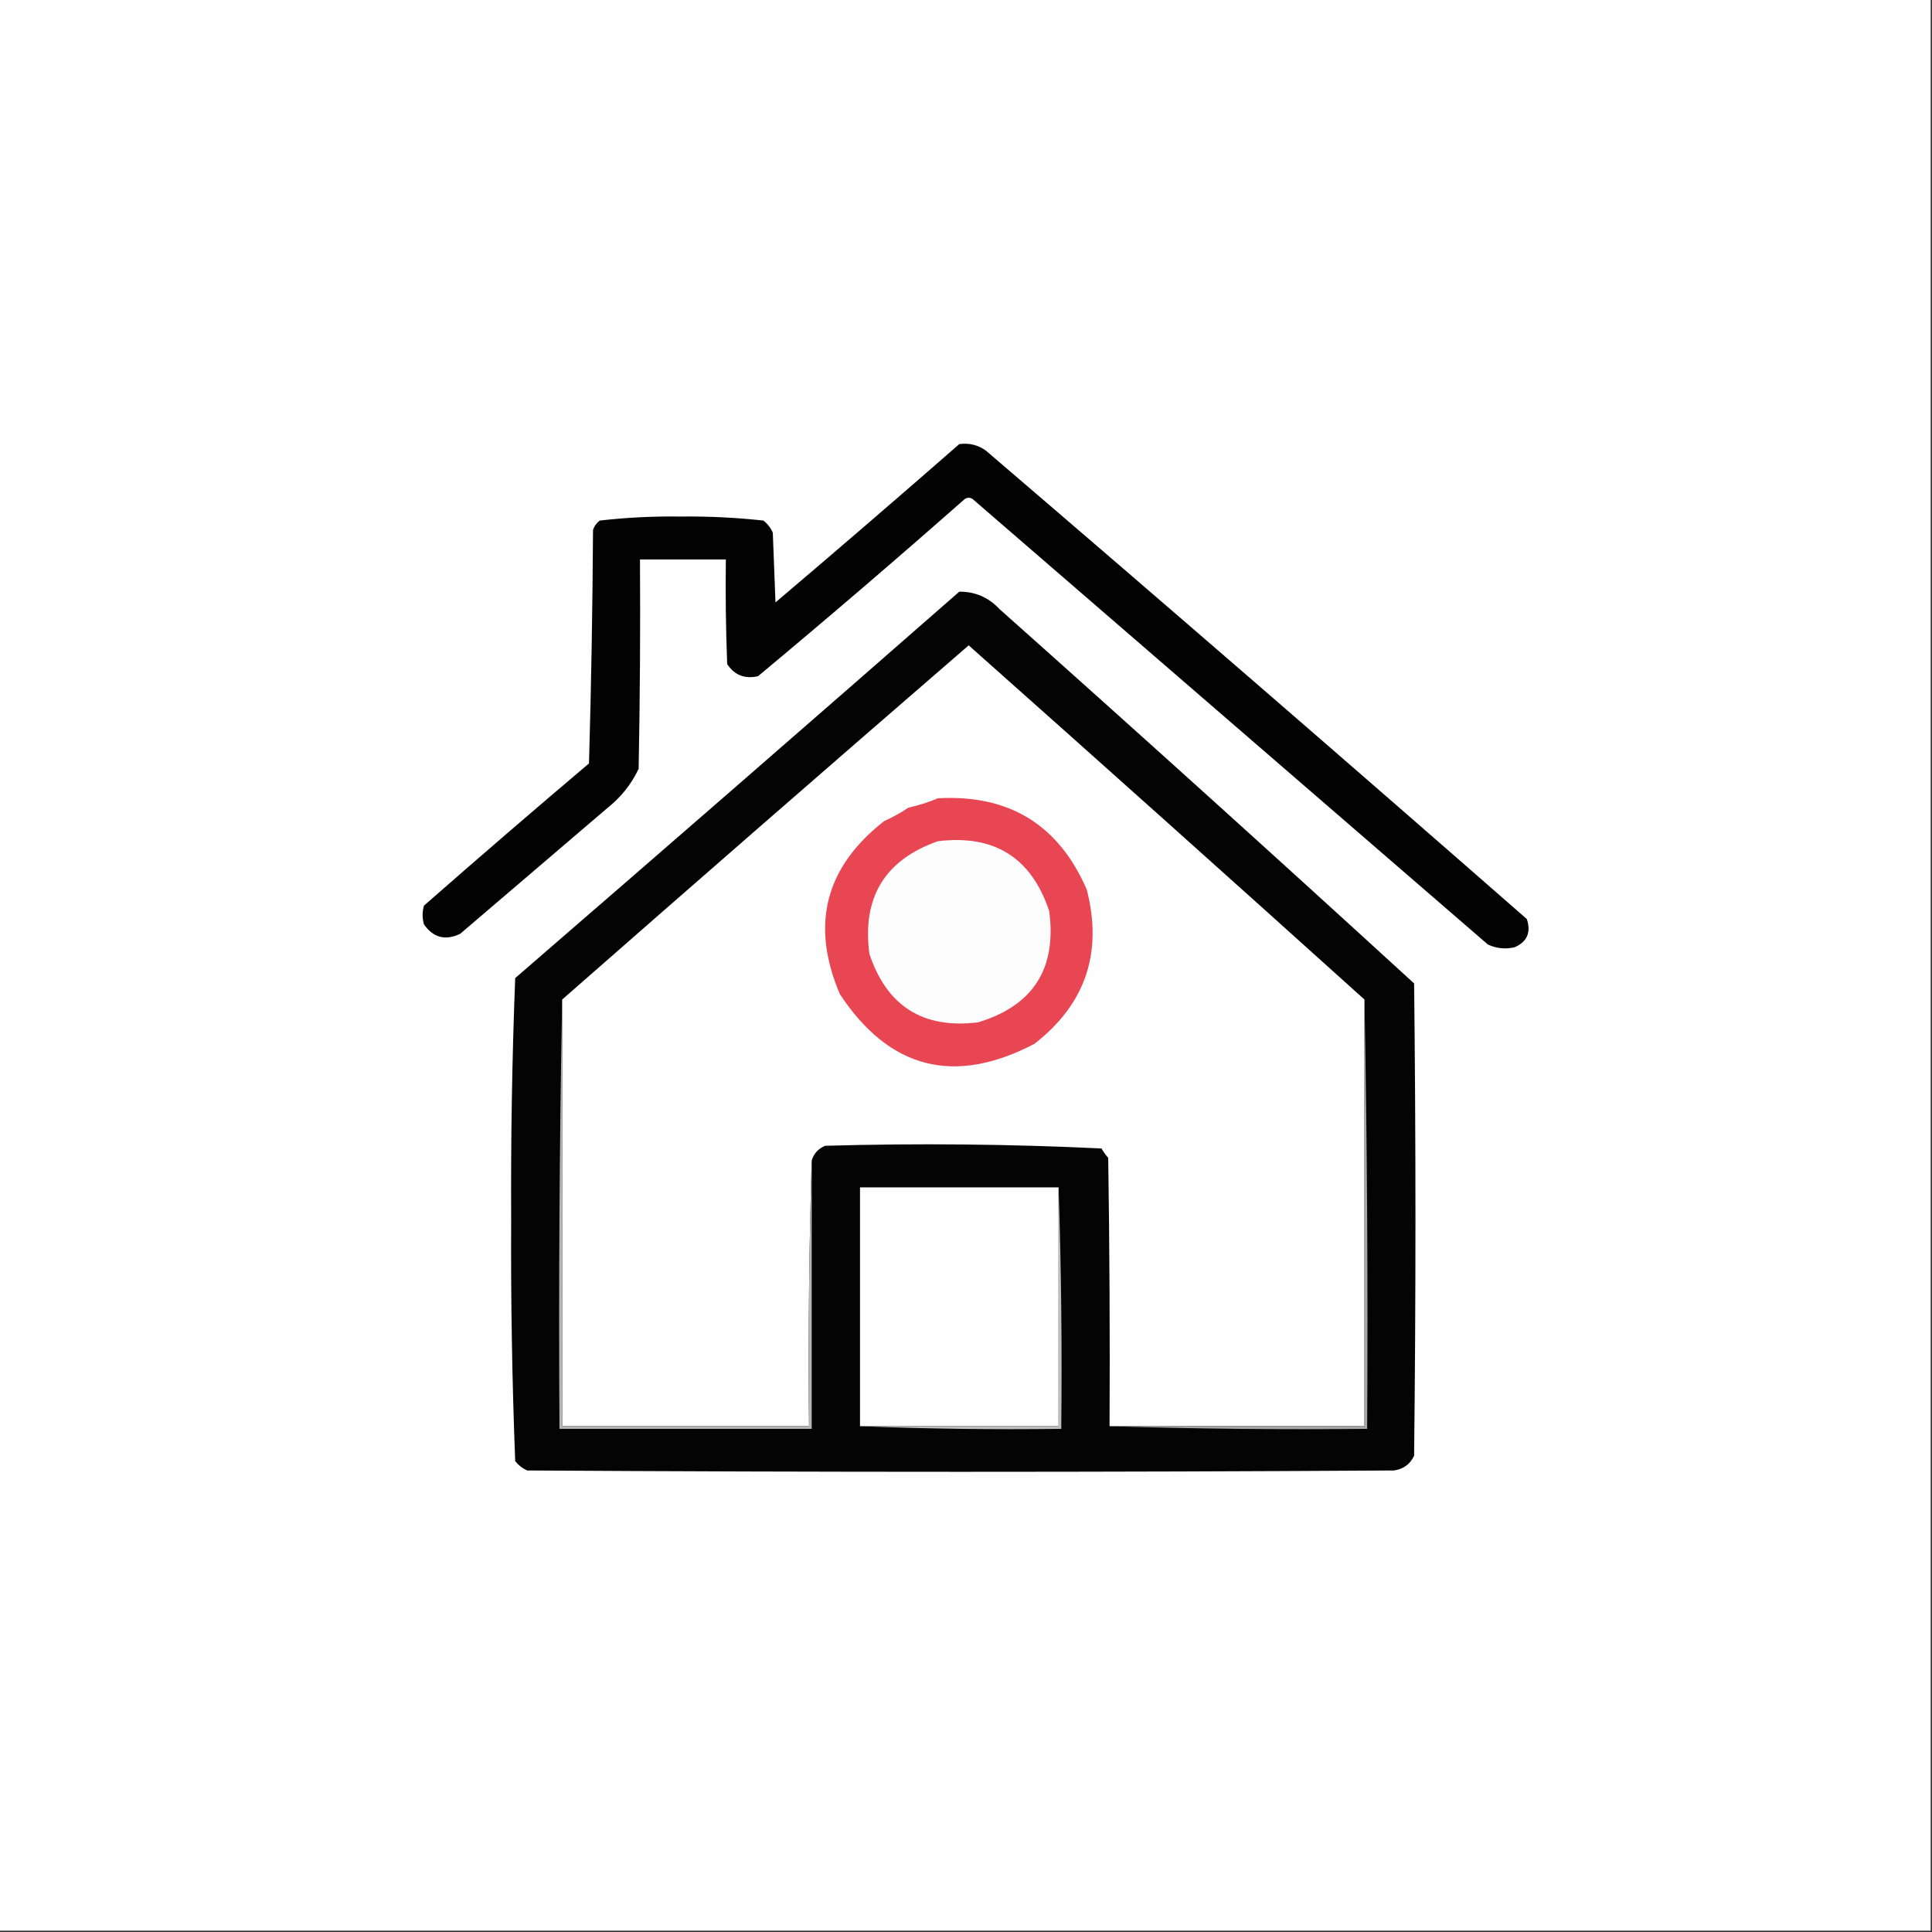
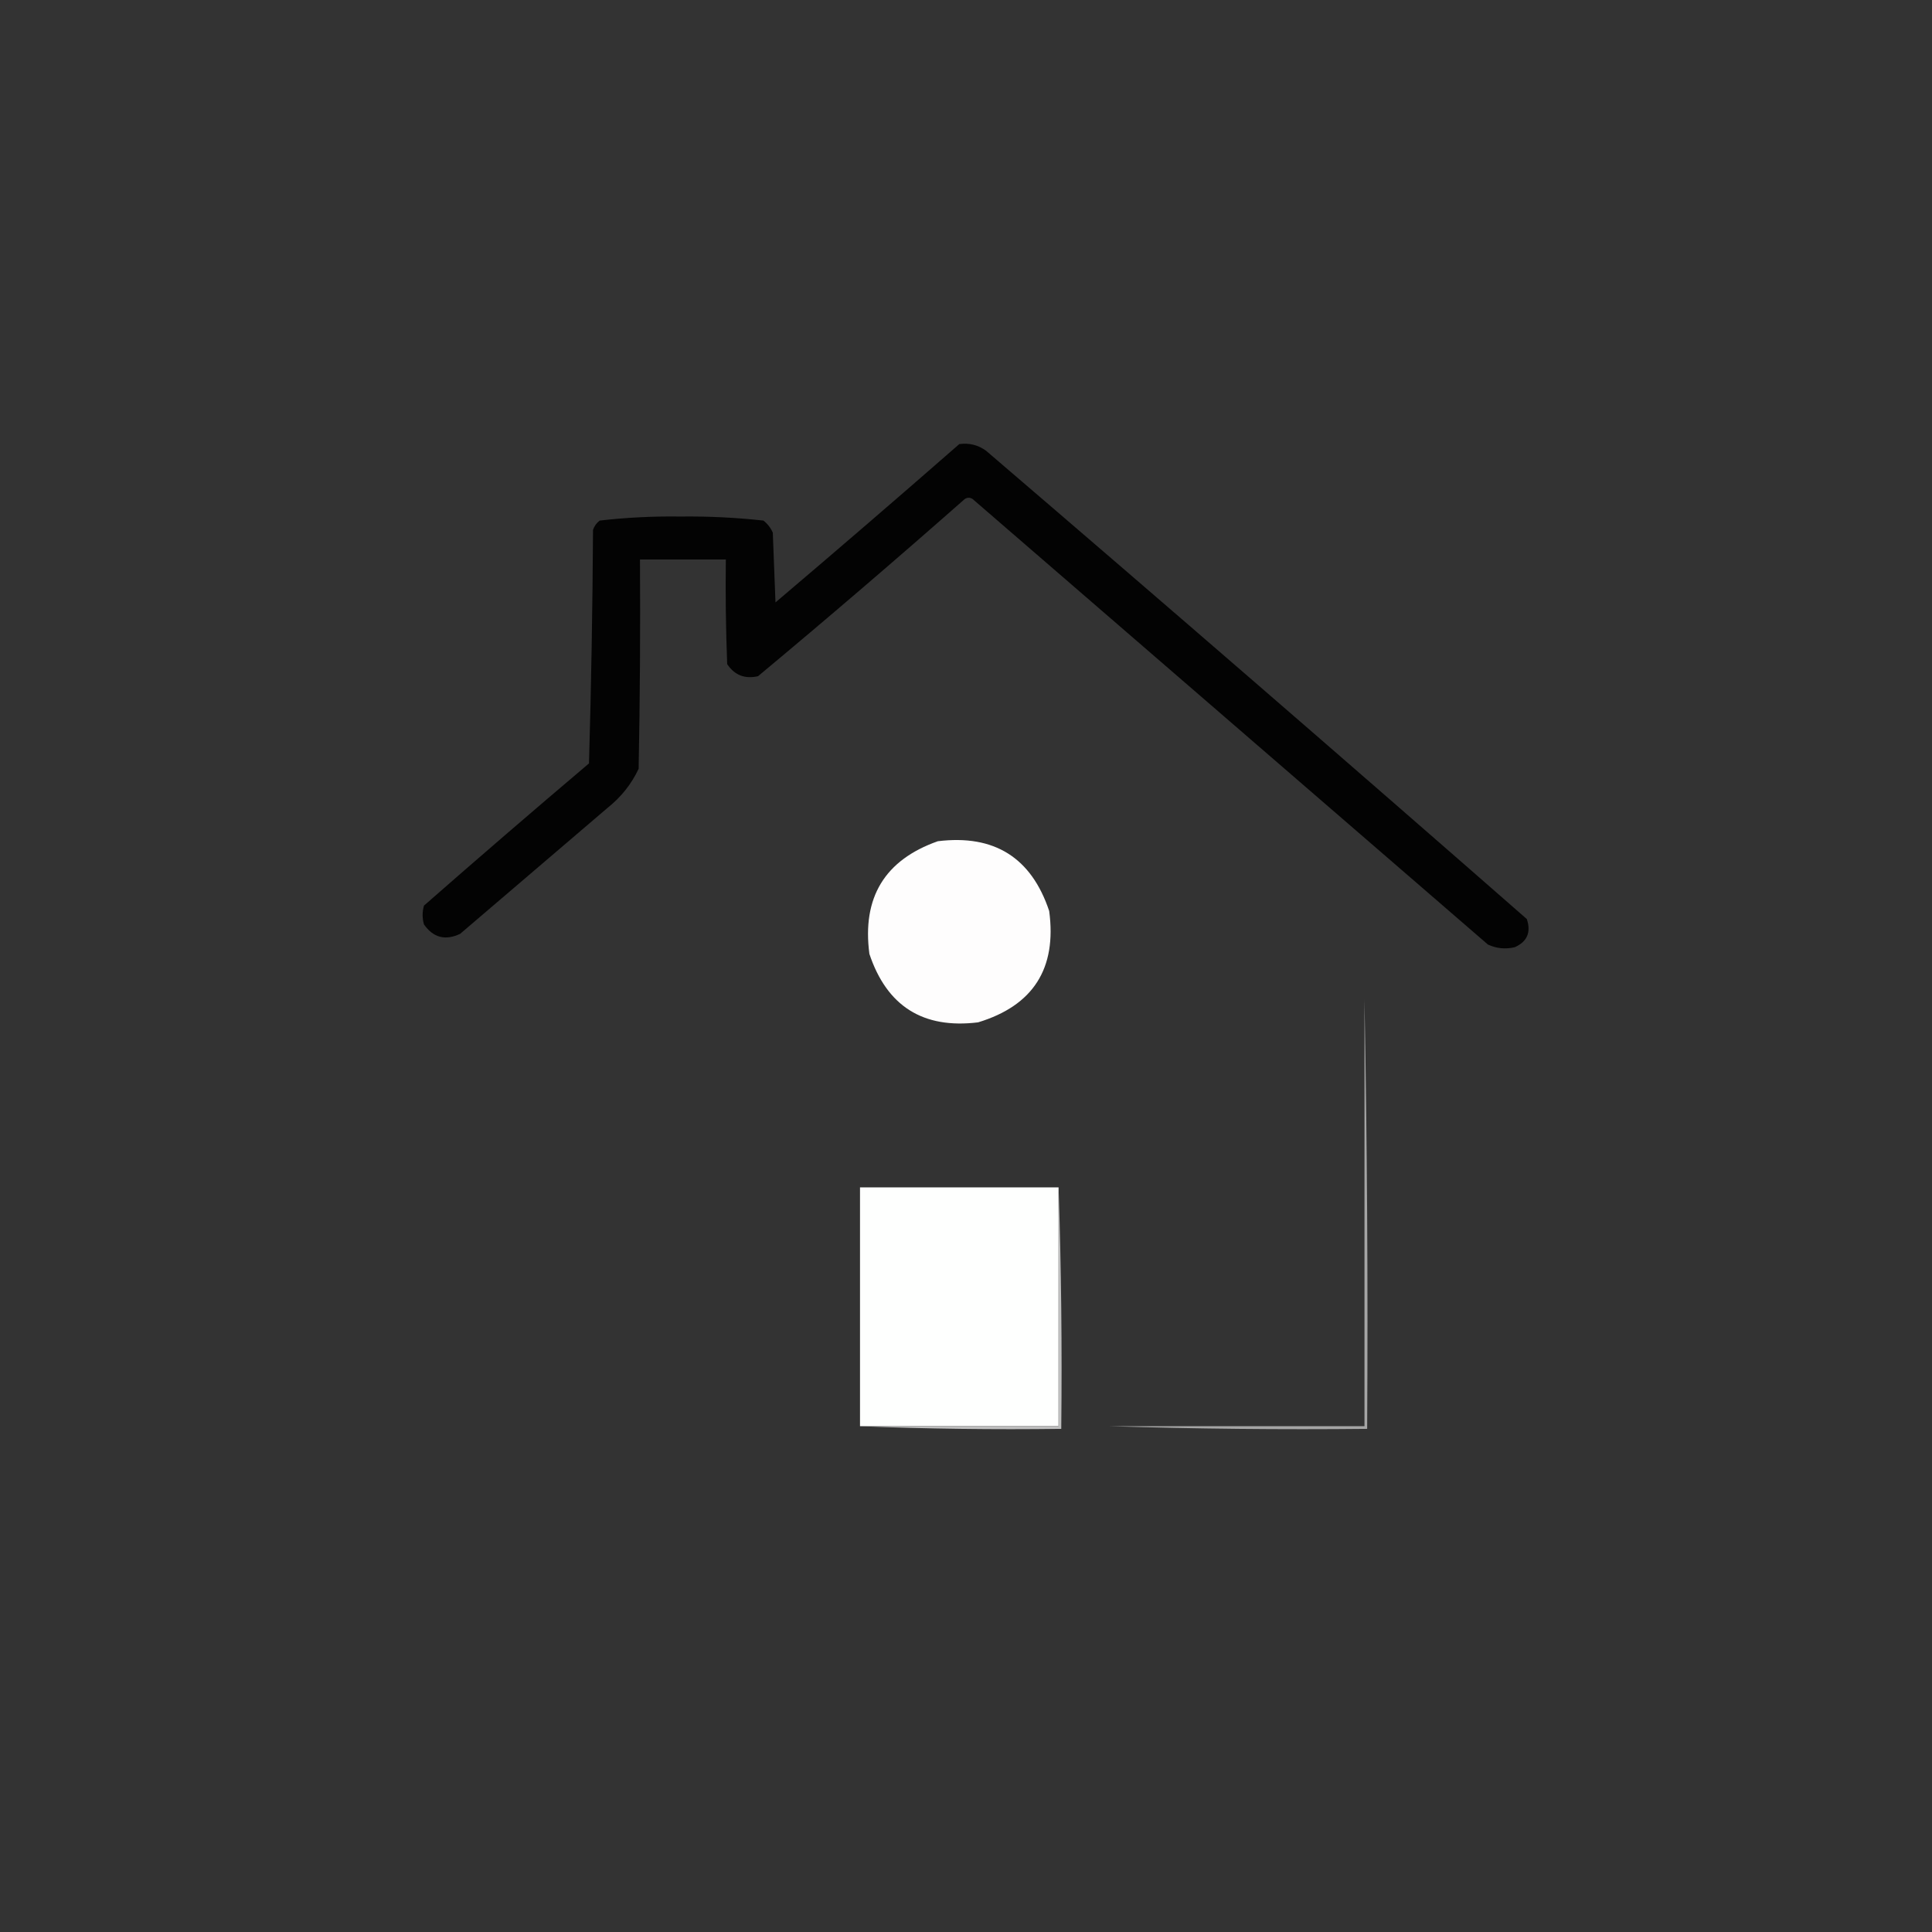
<svg xmlns="http://www.w3.org/2000/svg" version="1.1" width="720px" height="720px" style="shape-rendering:geometricPrecision; text-rendering:geometricPrecision; image-rendering:optimizeQuality; fill-rule:evenodd; clip-rule:evenodd">
  <rect width="100%" height="100%" fill="#333333" stroke="none" />
  <g>
-     <path style="opacity:1" fill="#fefefe" d="M -0.5,-0.5 C 239.5,-0.5 479.5,-0.5 719.5,-0.5C 719.5,239.5 719.5,479.5 719.5,719.5C 479.5,719.5 239.5,719.5 -0.5,719.5C -0.5,479.5 -0.5,239.5 -0.5,-0.5 Z" />
-   </g>
+     </g>
  <g>
    <path style="opacity:1" fill="#030303" d="M 357.5,165.5 C 361.219,165.002 364.553,165.836 367.5,168C 434.962,225.793 502.129,283.96 569,342.5C 570.643,347.428 569.143,350.928 564.5,353C 561.036,353.817 557.702,353.483 554.5,352C 490.5,296.667 426.5,241.333 362.5,186C 361.5,185.333 360.5,185.333 359.5,186C 334.128,208.374 308.461,230.374 282.5,252C 277.581,253.119 273.748,251.619 271,247.5C 270.5,234.504 270.333,221.504 270.5,208.5C 259.833,208.5 249.167,208.5 238.5,208.5C 238.667,234.502 238.5,260.502 238,286.5C 235.337,292.174 231.503,297.007 226.5,301C 208.167,316.667 189.833,332.333 171.5,348C 165.983,350.631 161.483,349.465 158,344.5C 157.333,342.167 157.333,339.833 158,337.5C 178.353,319.646 198.853,301.98 219.5,284.5C 220.333,255.506 220.833,226.506 221,197.5C 221.465,196.069 222.299,194.903 223.5,194C 233.405,192.857 243.405,192.357 253.5,192.5C 263.903,192.369 274.236,192.869 284.5,194C 286.049,195.214 287.215,196.714 288,198.5C 288.333,207.167 288.667,215.833 289,224.5C 312.026,204.968 334.859,185.302 357.5,165.5 Z" />
  </g>
  <g>
-     <path style="opacity:1" fill="#040404" d="M 357.5,220.5 C 363.438,220.468 368.438,222.635 372.5,227C 424.299,273.13 475.799,319.63 527,366.5C 527.667,425.167 527.667,483.833 527,542.5C 525.52,545.663 523.02,547.496 519.5,548C 411.833,548.667 304.167,548.667 196.5,548C 194.714,547.215 193.214,546.049 192,544.5C 190.841,514.584 190.341,484.584 190.5,454.5C 190.341,424.416 190.841,394.416 192,364.5C 247.359,316.635 302.526,268.635 357.5,220.5 Z" />
-   </g>
+     </g>
  <g>
-     <path style="opacity:1" fill="#fefefe" d="M 508.5,372.5 C 508.5,425.5 508.5,478.5 508.5,531.5C 476.833,531.5 445.167,531.5 413.5,531.5C 413.667,498.165 413.5,464.832 413,431.5C 412.044,430.421 411.211,429.255 410.5,428C 376.227,426.354 341.894,426.021 307.5,427C 304.921,428.076 303.254,429.909 302.5,432.5C 301.502,465.329 301.168,498.329 301.5,531.5C 270.833,531.5 240.167,531.5 209.5,531.5C 209.5,478.5 209.5,425.5 209.5,372.5C 259.819,328.352 310.319,284.352 361,240.5C 410.35,284.352 459.516,328.352 508.5,372.5 Z" />
-   </g>
+     </g>
  <g>
-     <path style="opacity:1" fill="#e94654" d="M 349.5,297.5 C 376.011,295.996 394.511,307.329 405,331.5C 411.043,355.04 404.543,374.207 385.5,389C 355.647,404.615 331.48,398.449 313,370.5C 301.997,344.678 307.497,323.178 329.5,306C 332.661,304.587 335.661,302.92 338.5,301C 342.384,300.136 346.051,298.97 349.5,297.5 Z" />
-   </g>
+     </g>
  <g>
    <path style="opacity:1" fill="#fefdfd" d="M 349.5,313.5 C 370.51,310.913 384.344,319.58 391,339.5C 393.884,360.929 385.05,374.762 364.5,381C 344.02,383.511 330.52,375.011 324,355.5C 321.215,334.486 329.715,320.486 349.5,313.5 Z" />
  </g>
  <g>
-     <path style="opacity:1" fill="#b5b5b5" d="M 209.5,372.5 C 209.5,425.5 209.5,478.5 209.5,531.5C 240.167,531.5 270.833,531.5 301.5,531.5C 301.168,498.329 301.502,465.329 302.5,432.5C 302.5,465.833 302.5,499.167 302.5,532.5C 271.167,532.5 239.833,532.5 208.5,532.5C 208.168,478.997 208.501,425.664 209.5,372.5 Z" />
-   </g>
+     </g>
  <g>
    <path style="opacity:1" fill="#fefffe" d="M 394.5,442.5 C 394.5,472.167 394.5,501.833 394.5,531.5C 369.833,531.5 345.167,531.5 320.5,531.5C 320.5,501.833 320.5,472.167 320.5,442.5C 345.167,442.5 369.833,442.5 394.5,442.5 Z" />
  </g>
  <g>
-     <path style="opacity:1" fill="#bebebe" d="M 394.5,442.5 C 395.498,472.329 395.831,502.329 395.5,532.5C 370.328,532.831 345.328,532.498 320.5,531.5C 345.167,531.5 369.833,531.5 394.5,531.5C 394.5,501.833 394.5,472.167 394.5,442.5 Z" />
+     <path style="opacity:1" fill="#bebebe" d="M 394.5,442.5 C 395.498,472.329 395.831,502.329 395.5,532.5C 370.328,532.831 345.328,532.498 320.5,531.5C 345.167,531.5 369.833,531.5 394.5,531.5C 394.5,501.833 394.5,472.167 394.5,442.5 " />
  </g>
  <g>
    <path style="opacity:1" fill="#a5a5a5" d="M 508.5,372.5 C 509.499,425.664 509.832,478.997 509.5,532.5C 477.329,532.832 445.329,532.498 413.5,531.5C 445.167,531.5 476.833,531.5 508.5,531.5C 508.5,478.5 508.5,425.5 508.5,372.5 Z" />
  </g>
</svg>